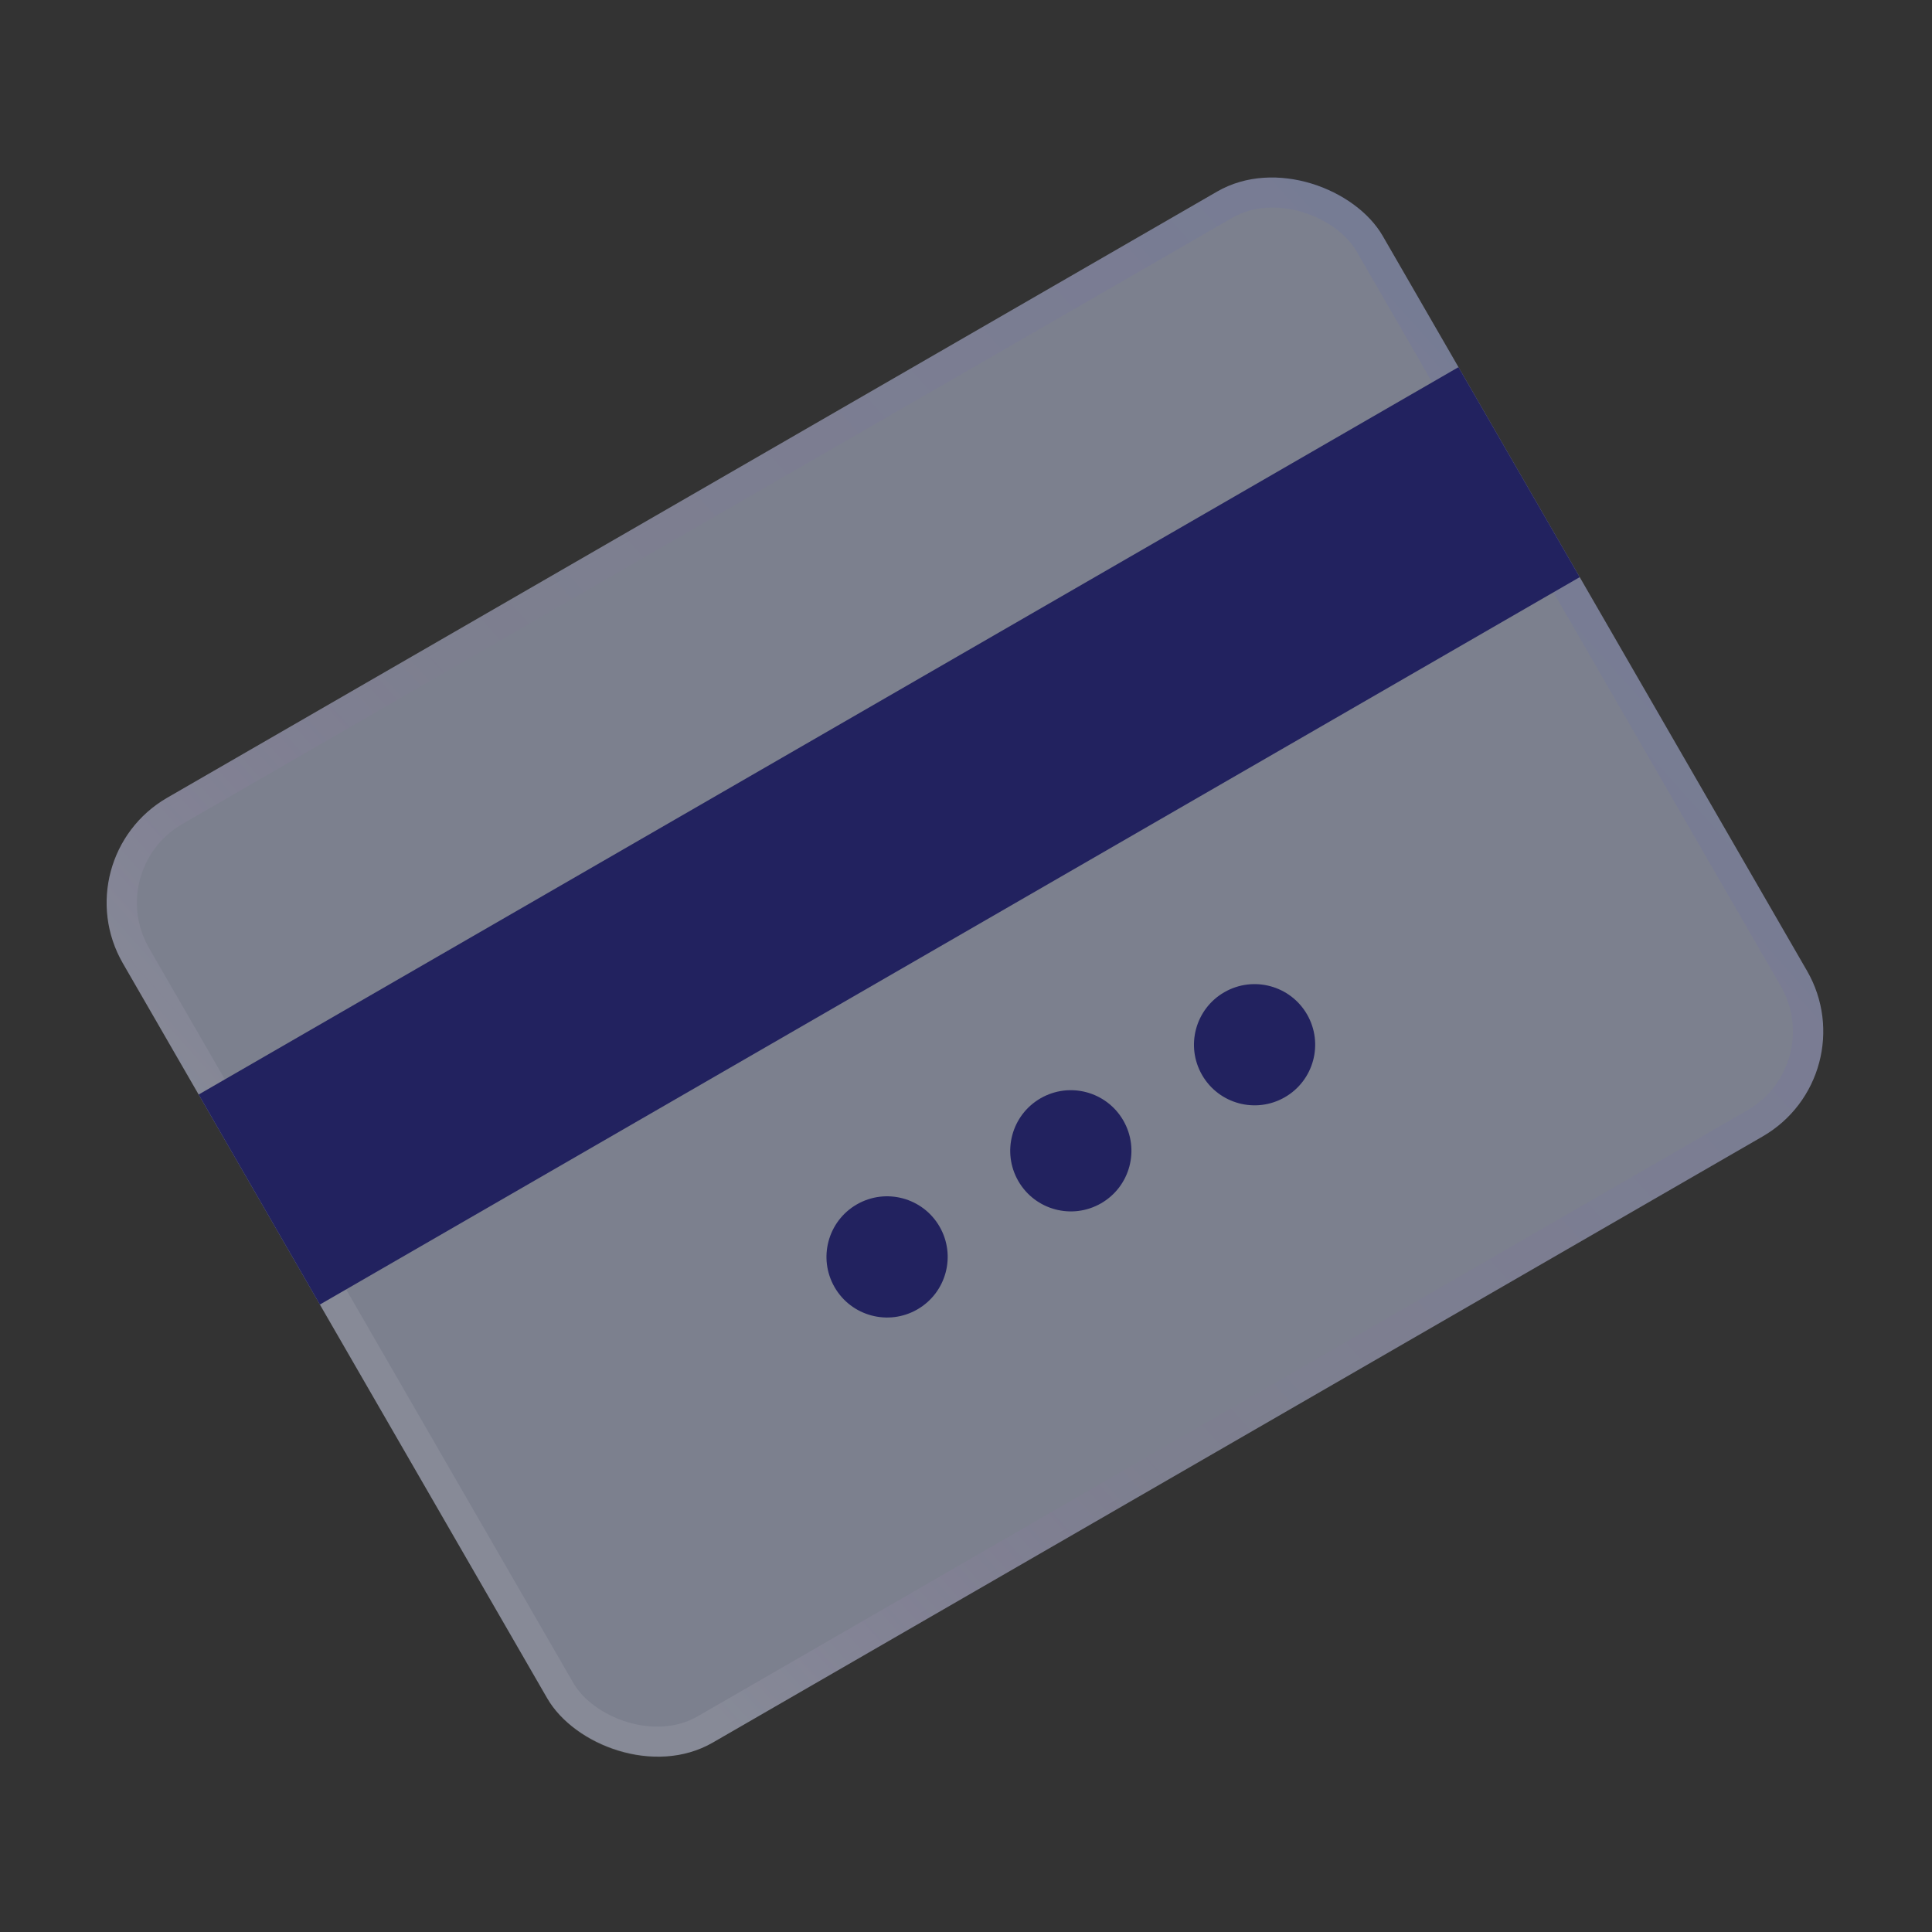
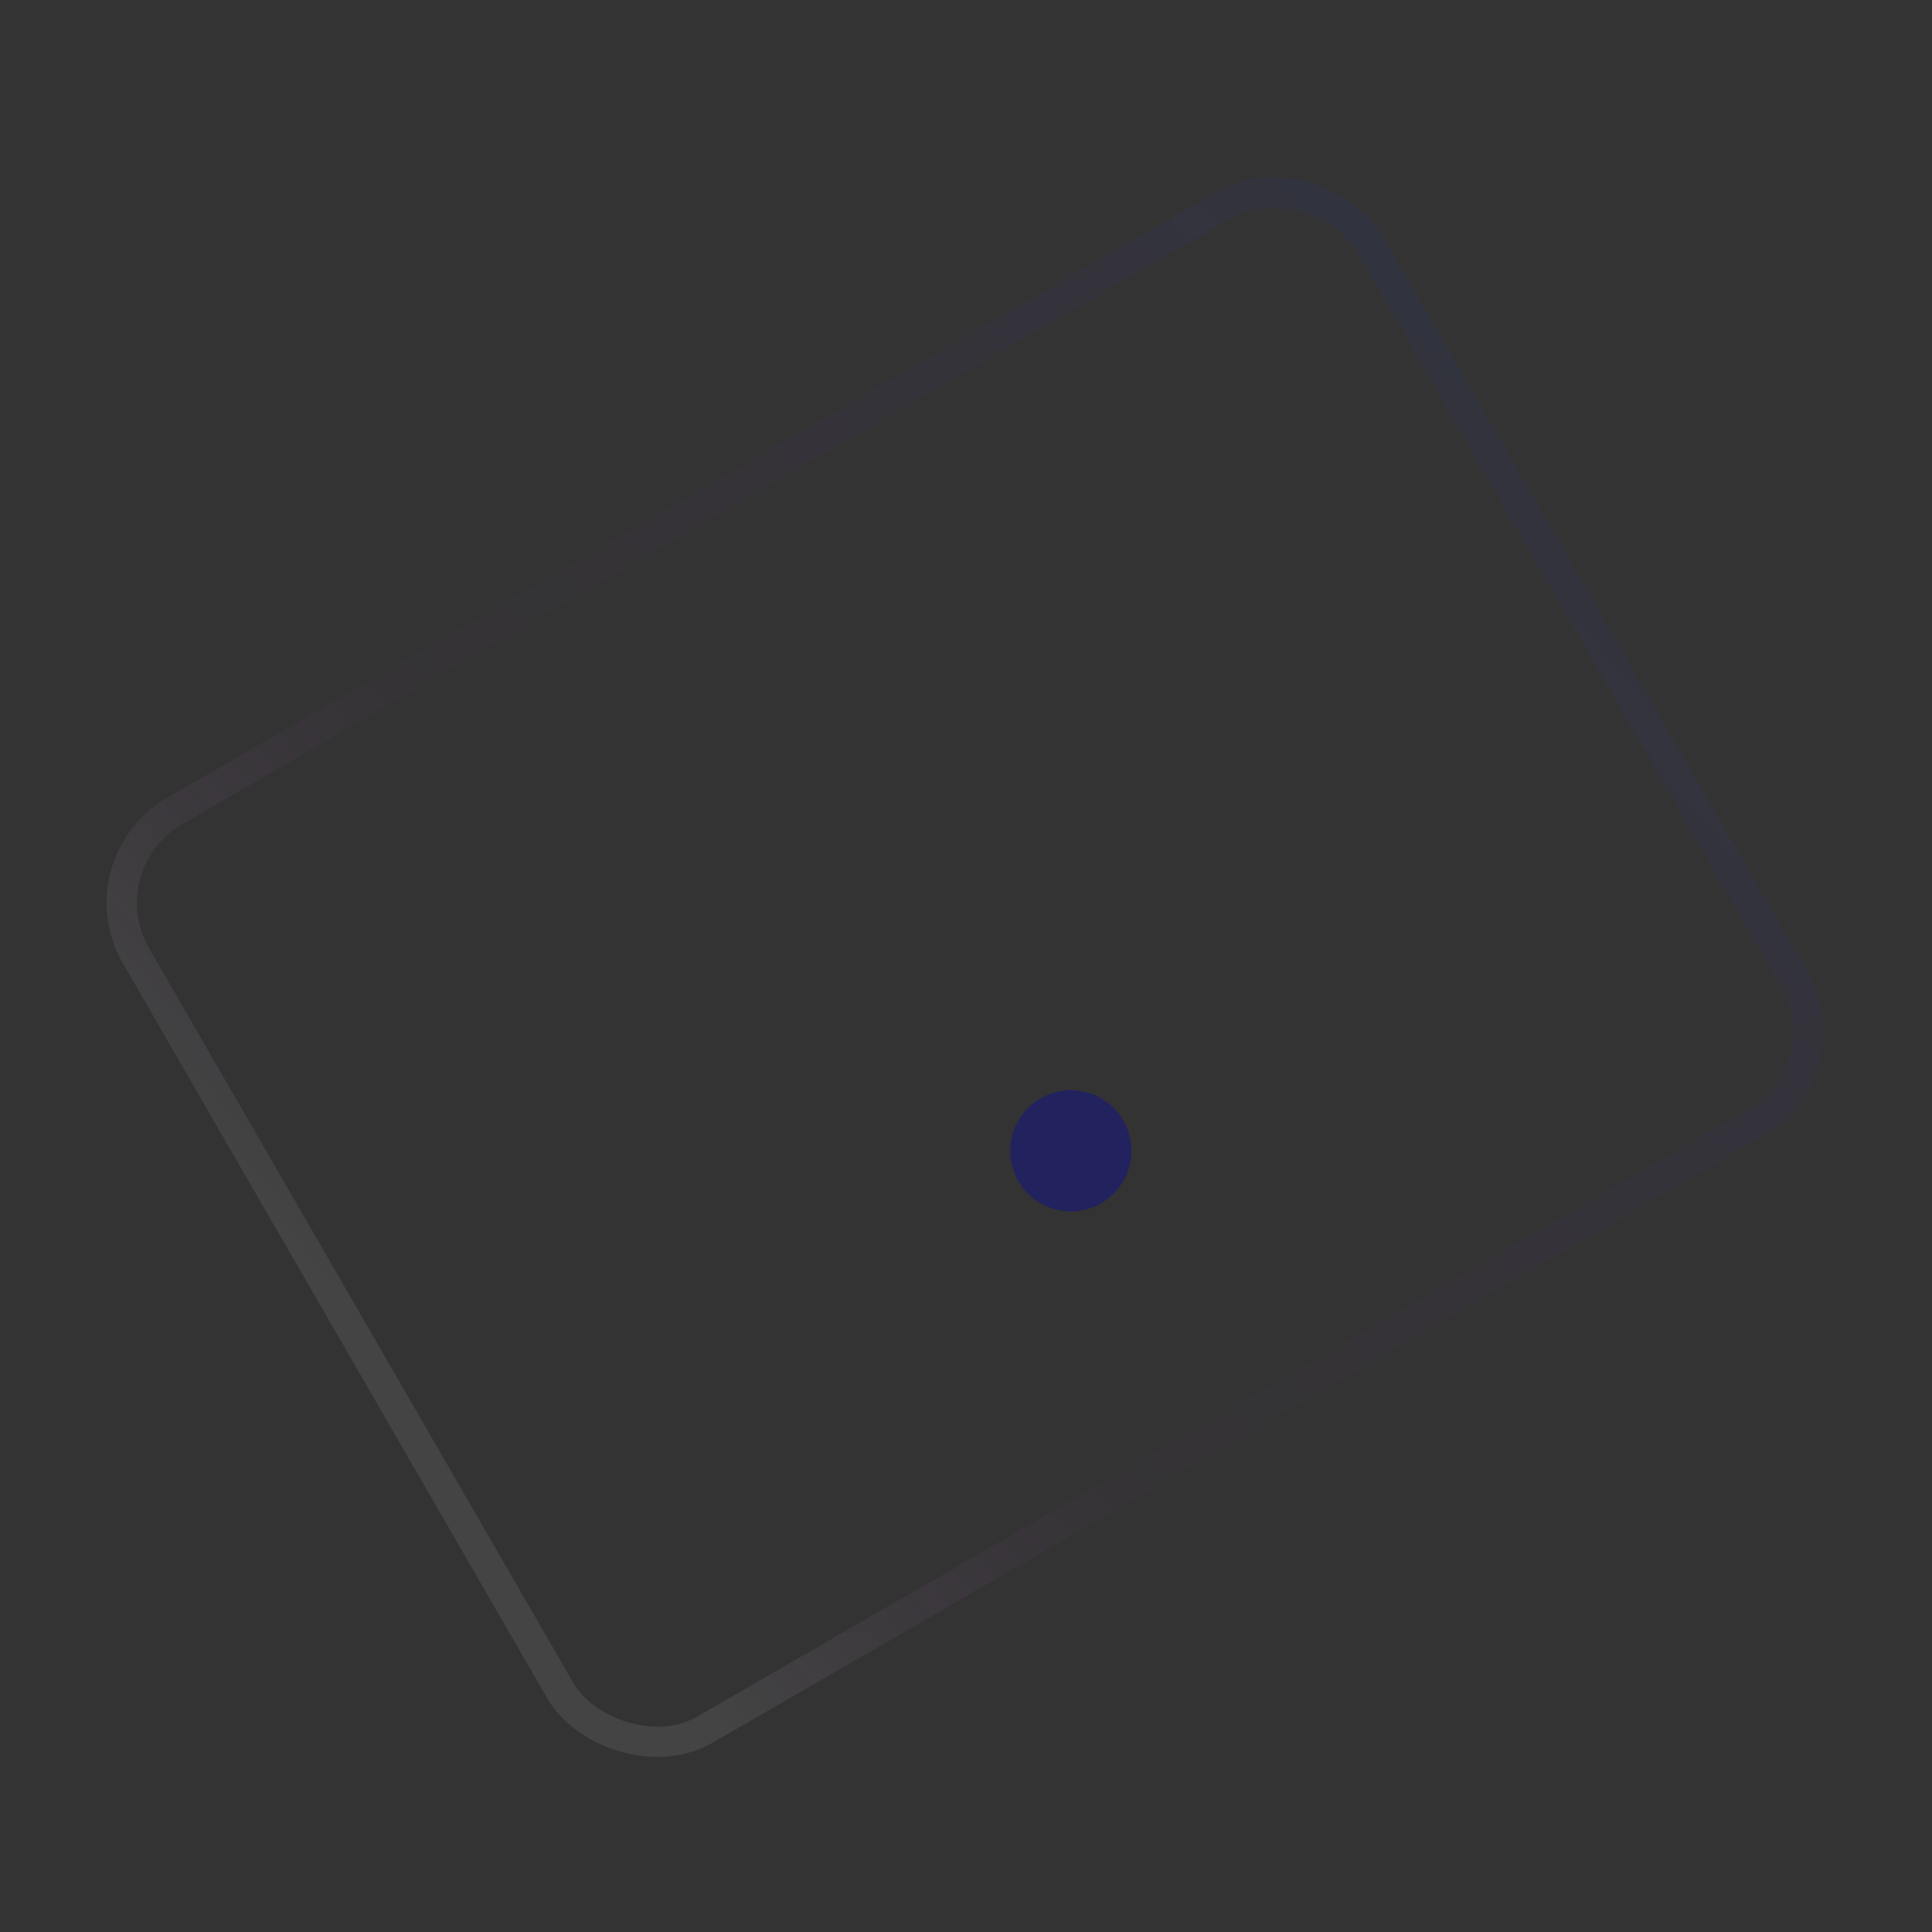
<svg xmlns="http://www.w3.org/2000/svg" width="60" height="60" fill="none">
  <rect width="100%" height="100%" fill="#333333" stroke="none" />
-   <rect x="1.934" y="26.656" width="45.178" height="33.883" rx="3.765" transform="rotate(-30 1.934 26.656)" fill="#C6CEEB" fill-opacity=".5" />
  <rect x="2.576" y="26.829" width="44.236" height="32.942" rx="3.294" transform="rotate(-30 2.576 26.829)" stroke="url(#prefix__paint0_linear_477_173437)" stroke-opacity=".15" stroke-width=".941" />
  <circle cx="33.256" cy="35.739" r="1.882" transform="rotate(-30 33.256 35.74)" fill="#22225F" />
-   <circle cx="38.962" cy="32.445" r="1.882" transform="rotate(-30 38.962 32.445)" fill="#22225F" />
-   <circle cx="27.549" cy="39.034" r="1.882" transform="rotate(-30 27.55 39.034)" fill="#22225F" />
-   <path fill="#22225F" d="M6.169 33.992l39.125-22.589 3.765 6.521-39.125 22.59z" />
  <defs>
    <linearGradient id="prefix__paint0_linear_477_173437" x1="5.698" y1="56.304" x2="49.996" y2="47.026" gradientUnits="userSpaceOnUse">
      <stop stop-color="#fff" stop-opacity=".55" />
      <stop offset=".349" stop-color="#C82BFF" stop-opacity=".05" />
      <stop offset="1" stop-color="#1936FF" stop-opacity=".356" />
    </linearGradient>
  </defs>
</svg>